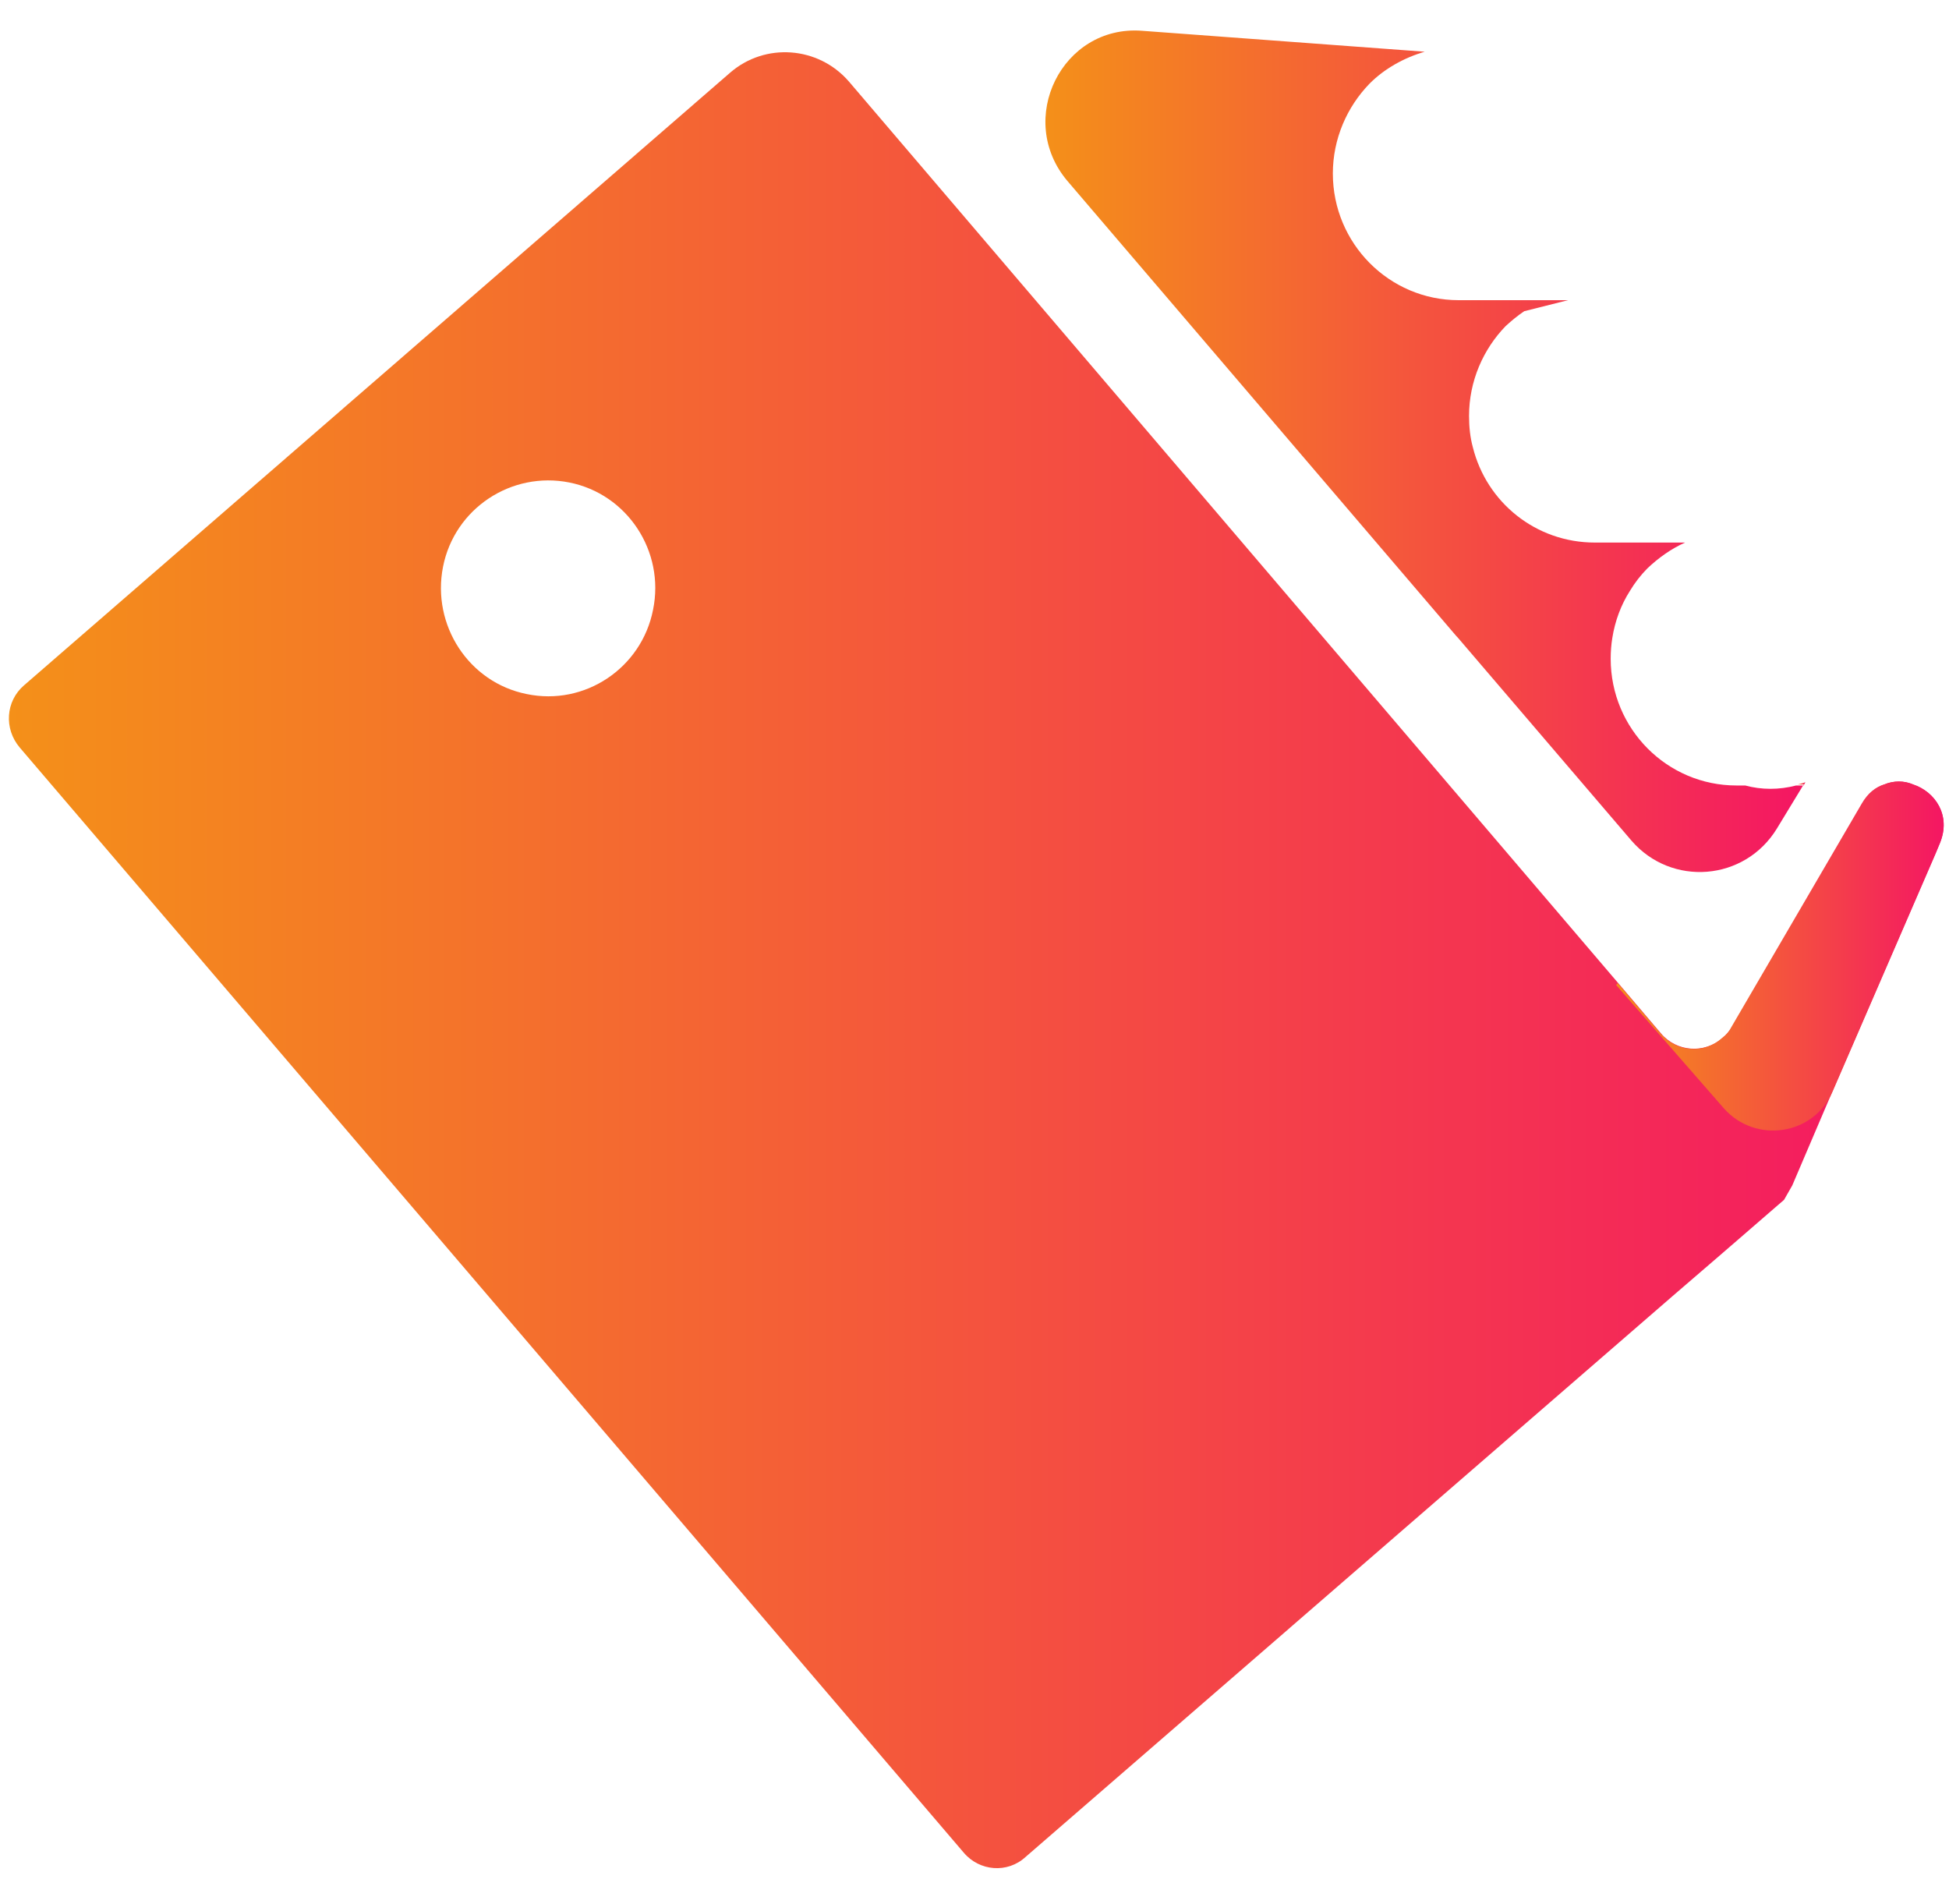
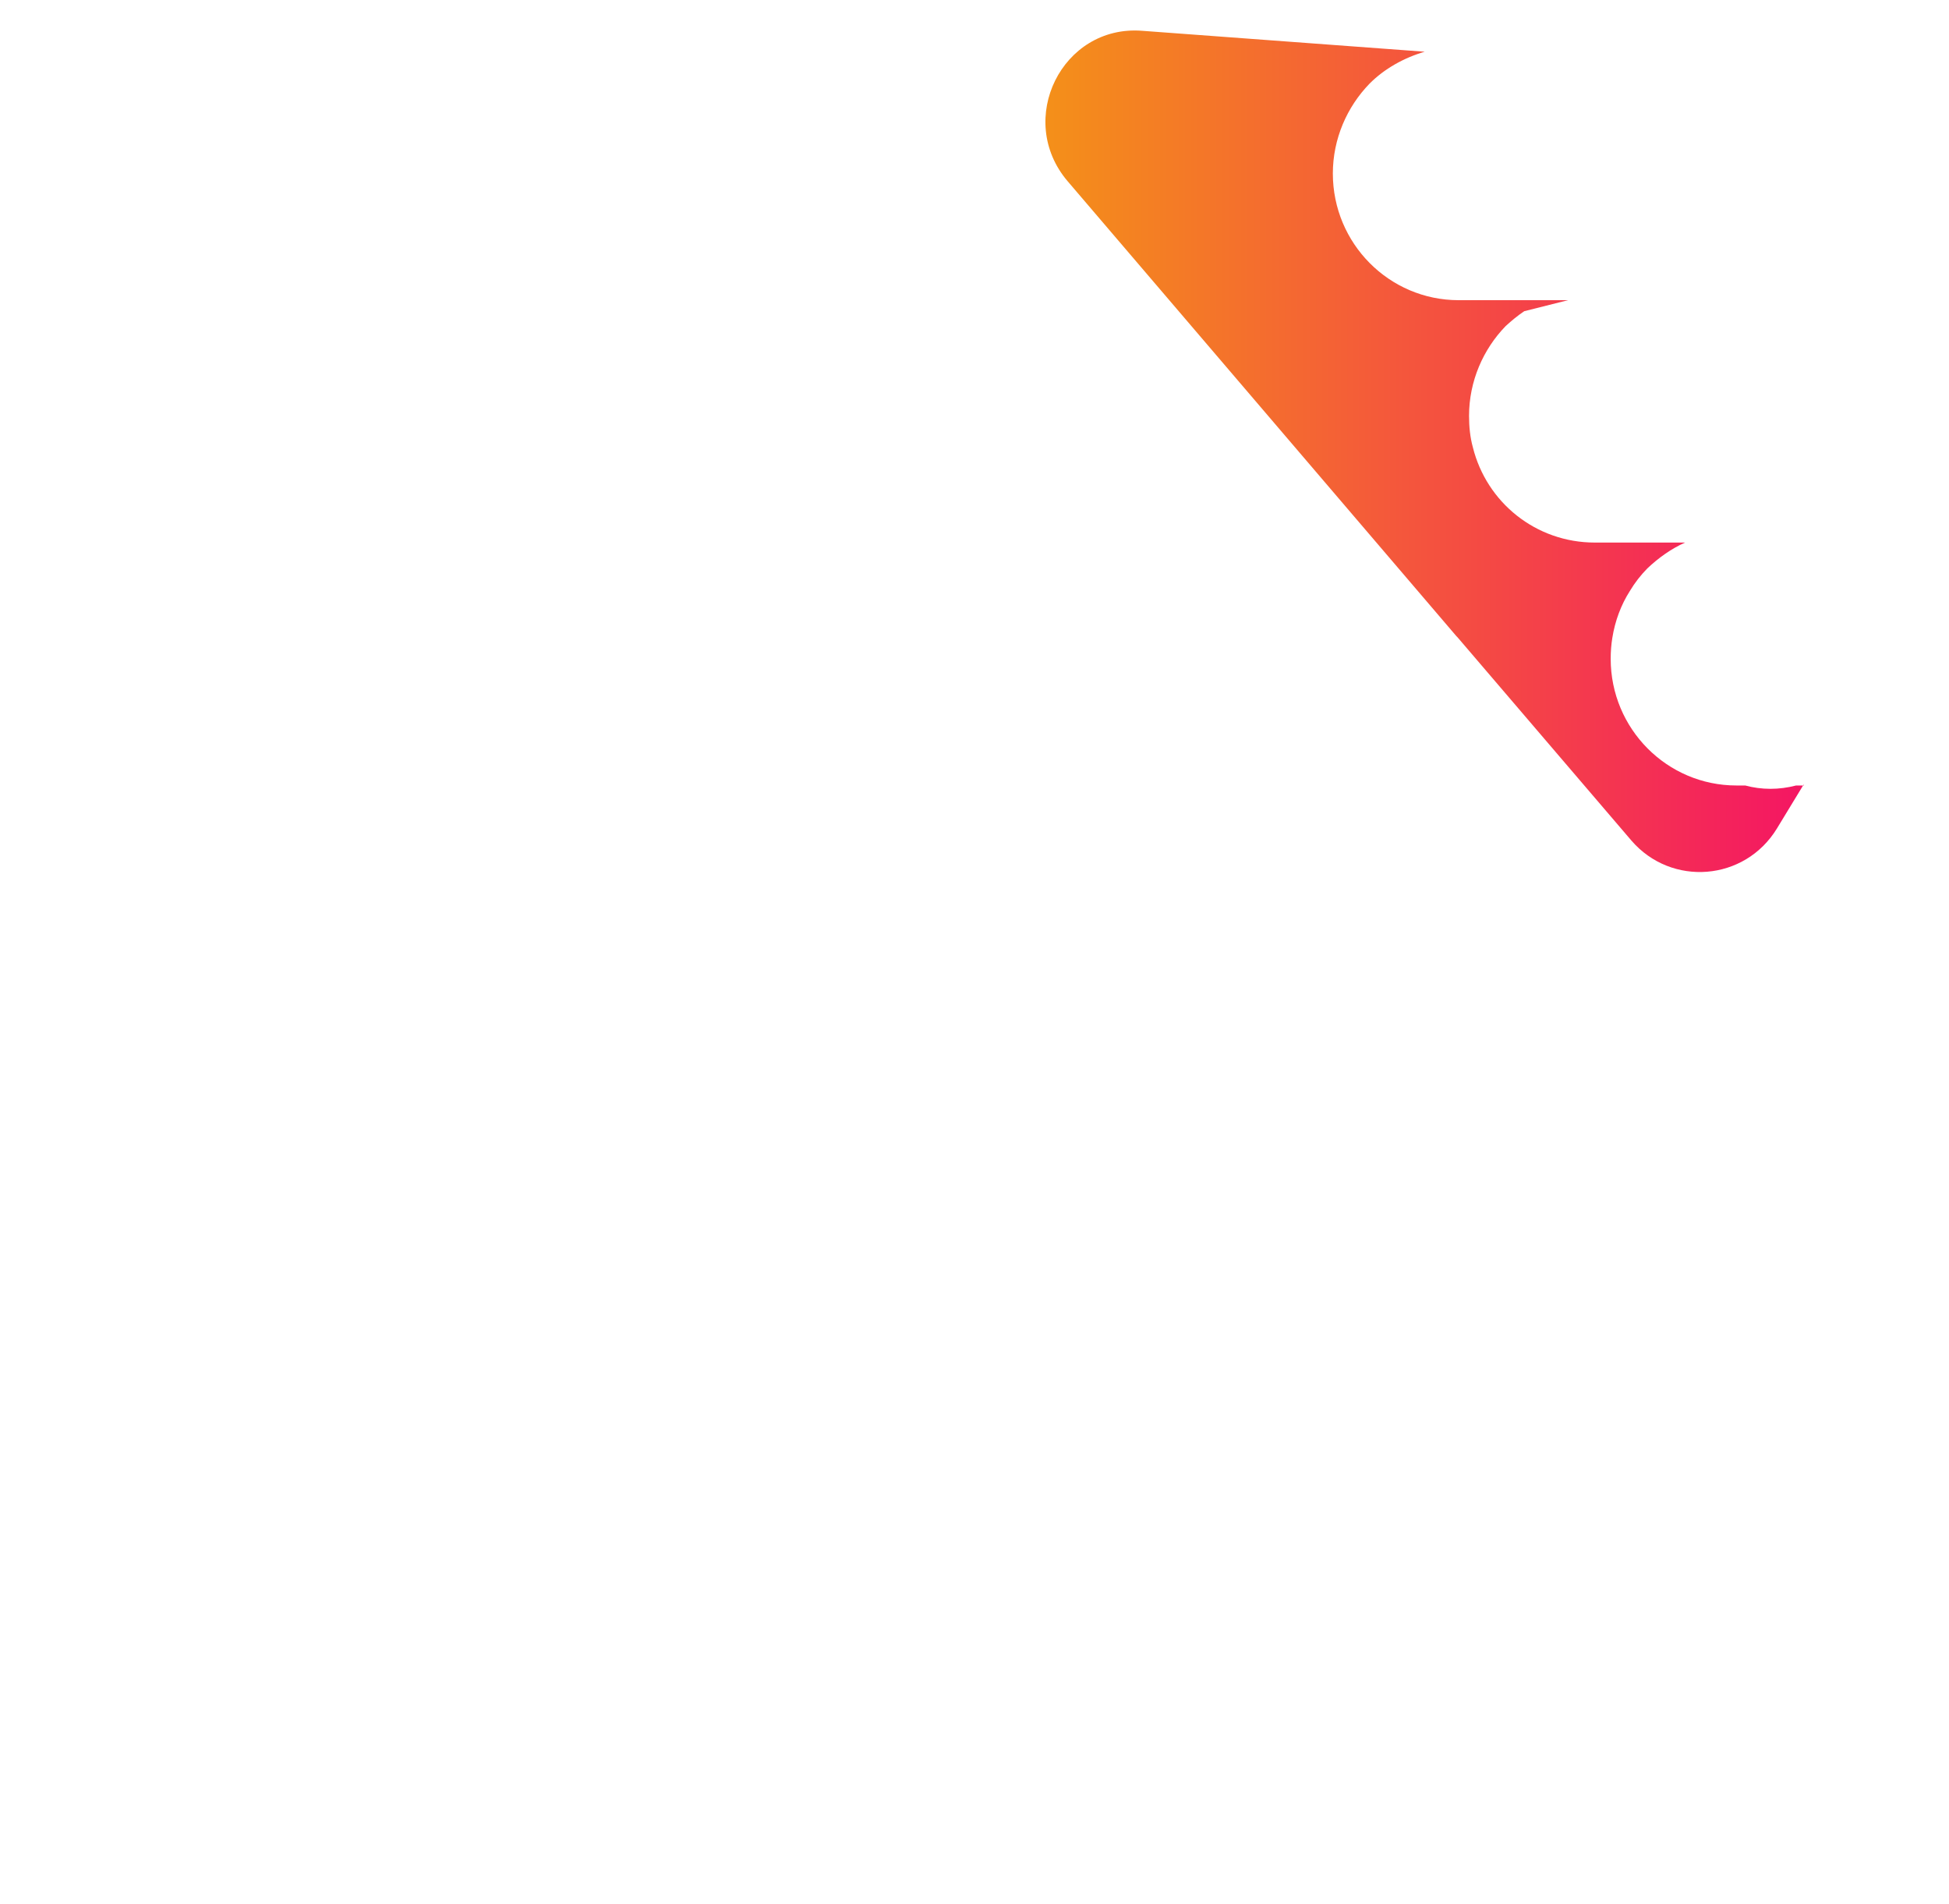
<svg xmlns="http://www.w3.org/2000/svg" width="43" height="42" viewBox="0 0 43 42" fill="none">
  <path d="M39.795 17.304L39.204 18.276C38.492 19.443 36.875 19.565 35.994 18.544L32.157 14.059L32.133 14.035L23.554 3.997C22.396 2.636 23.433 0.545 25.195 0.679L31.433 1.141C30.975 1.274 30.54 1.518 30.215 1.846C29.72 2.356 29.406 3.061 29.406 3.827C29.406 5.37 30.649 6.622 32.181 6.622H34.595L33.629 6.865C33.485 6.962 33.352 7.071 33.219 7.193C32.724 7.703 32.411 8.408 32.411 9.174C32.411 9.417 32.435 9.648 32.495 9.867C32.797 11.082 33.883 11.969 35.186 11.969H37.177C36.875 12.103 36.586 12.309 36.344 12.54C36.2 12.686 36.067 12.856 35.958 13.039C35.765 13.342 35.632 13.695 35.572 14.072C35.548 14.217 35.536 14.375 35.536 14.533C35.536 16.077 36.779 17.328 38.311 17.328H38.504C38.866 17.426 39.252 17.426 39.626 17.328H39.795V17.304Z" fill="url(#paint0_linear_2952_6336)" />
-   <path d="M39.831 17.256L39.807 17.305H39.662C39.71 17.292 39.771 17.28 39.831 17.256Z" fill="url(#paint1_linear_2952_6336)" />
-   <path d="M42.209 17.304C42.015 17.219 41.786 17.219 41.581 17.304C41.388 17.365 41.219 17.499 41.086 17.73L38.215 22.651C38.166 22.736 38.082 22.834 38.009 22.895C37.611 23.247 36.996 23.21 36.646 22.797L35.705 21.691L18.728 1.797C18.052 1.019 16.881 0.934 16.109 1.603L0.532 15.117C0.122 15.469 0.085 16.077 0.435 16.49L21.262 40.869C21.611 41.282 22.227 41.331 22.625 40.966L36.899 28.594L37.985 27.659L39.361 26.468L39.542 26.151L40.435 24.061L42.703 18.823L42.8 18.592C43.053 17.985 42.691 17.462 42.209 17.304ZM14.408 13.452C14.155 14.74 12.9 15.578 11.621 15.311C10.342 15.056 9.521 13.792 9.774 12.504C10.028 11.216 11.283 10.389 12.562 10.644C13.841 10.899 14.673 12.163 14.408 13.452Z" fill="url(#paint2_linear_2952_6336)" />
-   <path d="M42.799 18.604L42.703 18.835L40.434 24.073C40.024 25.046 38.733 25.24 38.033 24.45L35.656 21.728L35.692 21.691L36.634 22.797C36.983 23.21 37.599 23.259 37.997 22.894C38.082 22.834 38.154 22.749 38.202 22.651L41.074 17.729C41.207 17.498 41.376 17.365 41.569 17.304C41.774 17.219 42.003 17.219 42.196 17.304C42.691 17.462 43.053 17.985 42.799 18.604Z" fill="url(#paint3_linear_2952_6336)" />
  <defs>
    <linearGradient id="paint0_linear_2952_6336" x1="23.057" y1="9.949" x2="39.801" y2="9.949" gradientUnits="userSpaceOnUse">
      <stop stop-color="#F49019" />
      <stop offset="1" stop-color="#F41663" />
    </linearGradient>
    <linearGradient id="paint1_linear_2952_6336" x1="39.652" y1="17.28" x2="39.83" y2="17.28" gradientUnits="userSpaceOnUse">
      <stop stop-color="#F49019" />
      <stop offset="1" stop-color="#F41663" />
    </linearGradient>
    <linearGradient id="paint2_linear_2952_6336" x1="0.191" y1="21.181" x2="42.879" y2="21.181" gradientUnits="userSpaceOnUse">
      <stop stop-color="#F49019" />
      <stop offset="1" stop-color="#F41663" />
    </linearGradient>
    <linearGradient id="paint3_linear_2952_6336" x1="35.658" y1="21.089" x2="42.883" y2="21.089" gradientUnits="userSpaceOnUse">
      <stop stop-color="#F49019" />
      <stop offset="1" stop-color="#F41663" />
    </linearGradient>
  </defs>
</svg>